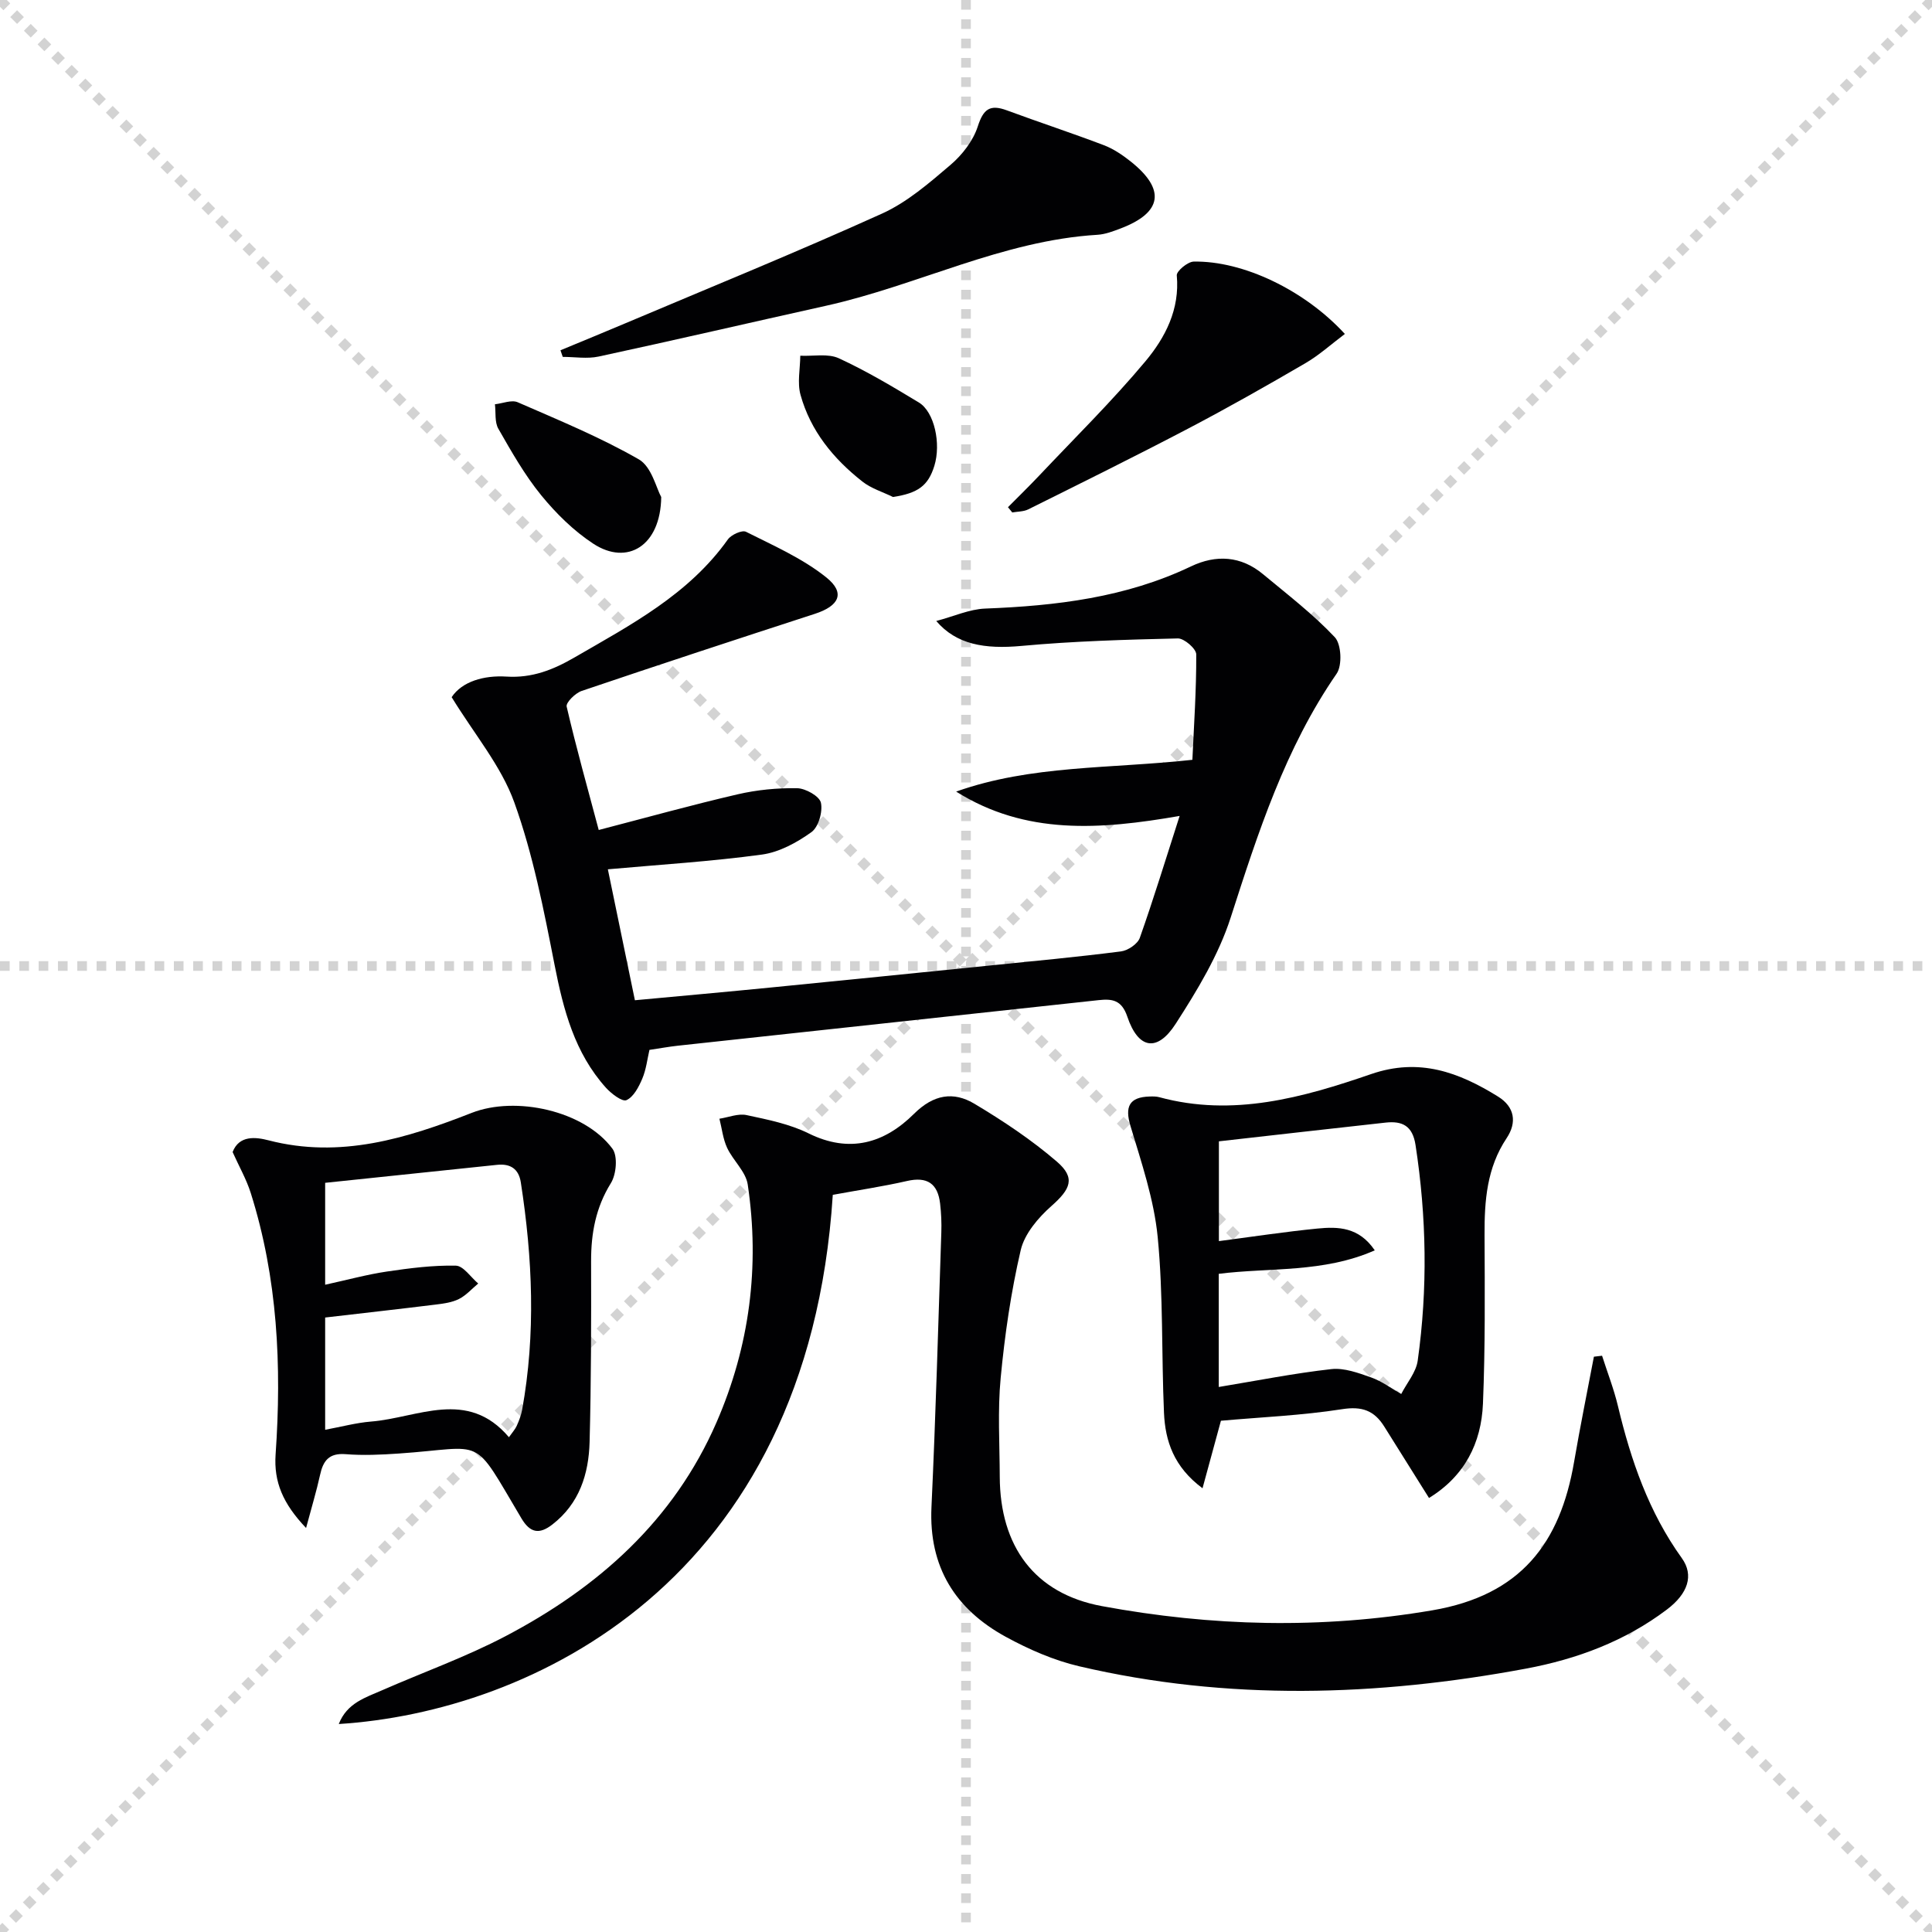
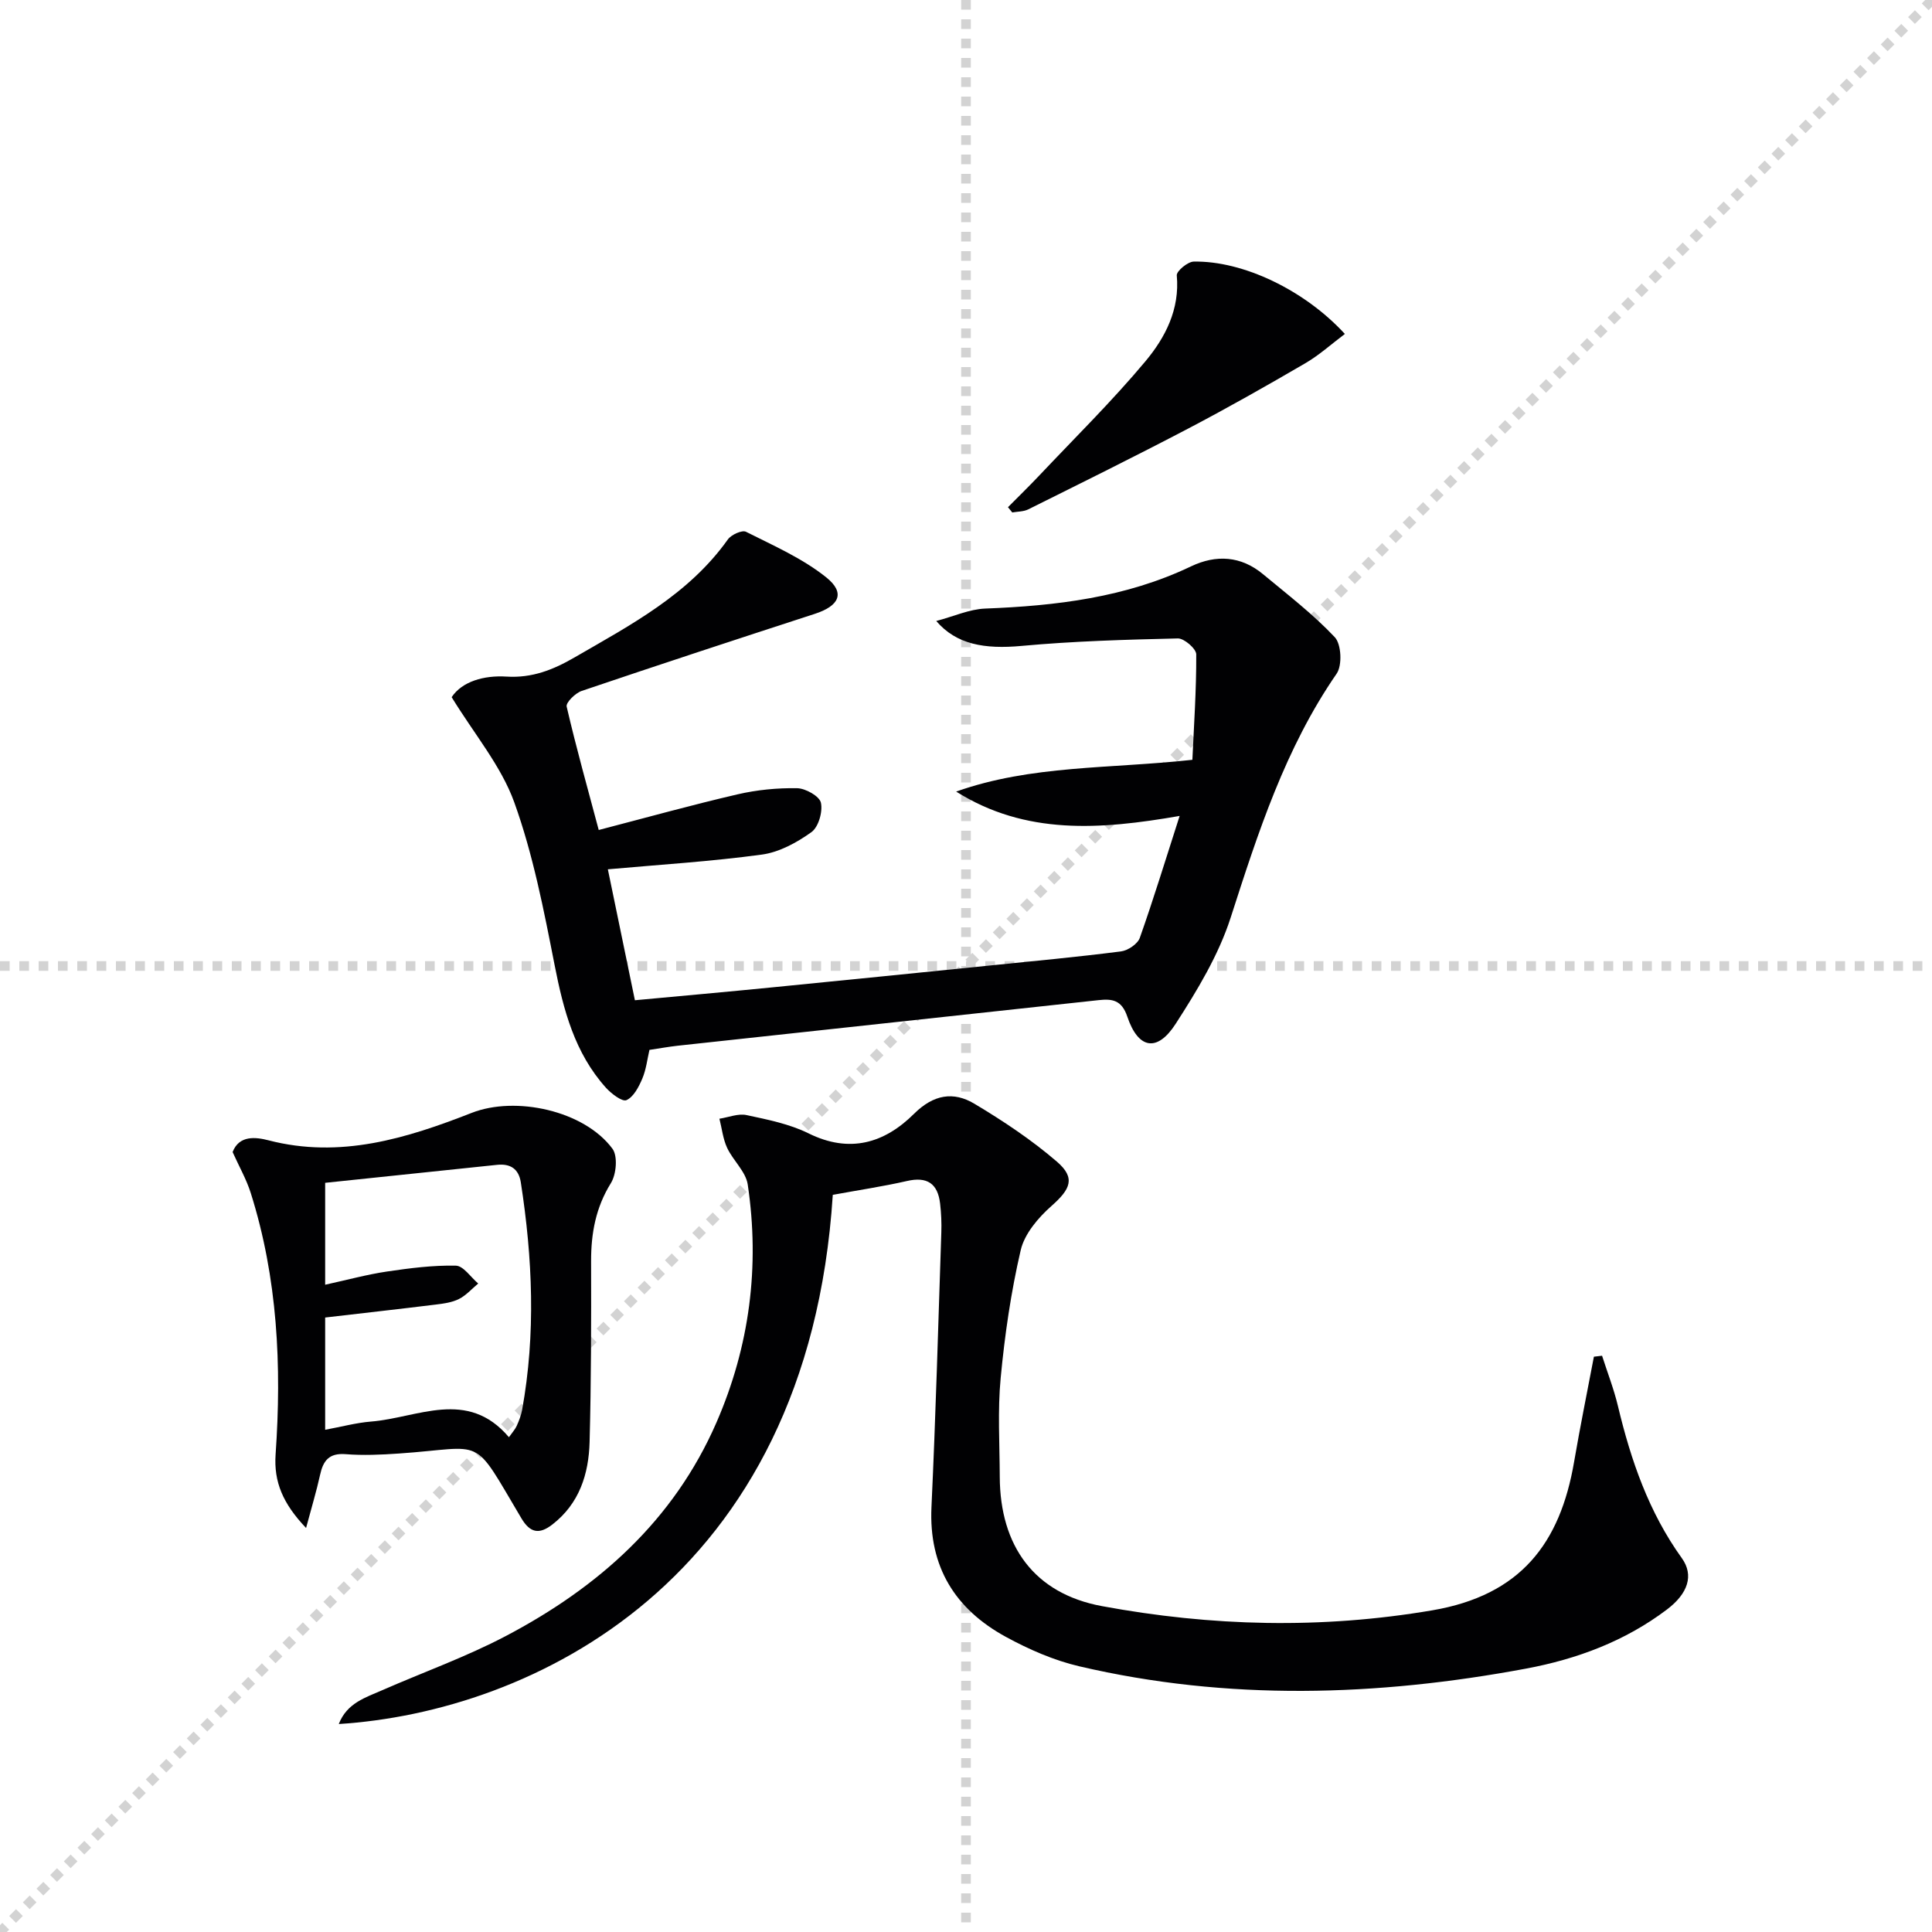
<svg xmlns="http://www.w3.org/2000/svg" enable-background="new 0 0 400 400" viewBox="0 0 400 400">
  <g stroke="lightgray" stroke-dasharray="1,1" stroke-width="1" transform="scale(2, 2)">
-     <line x1="0" y1="0" x2="200" y2="200" />
    <line x1="200" y1="0" x2="0" y2="200" />
    <line x1="100" y1="0" x2="100" y2="200" />
    <line x1="0" y1="100" x2="200" y2="100" />
  </g>
  <g fill="#010103">
    <path d="m172.42 247.38c-5.16 80.42-62.83 107.08-102.28 109.56 1.7-4.37 5.56-5.49 9.02-7.01 8.51-3.73 17.33-6.88 25.53-11.19 19.17-10.07 34.8-23.92 43.65-44.24 6.86-15.77 9-32.28 6.47-49.26-.4-2.68-3.04-4.96-4.27-7.6-.86-1.85-1.08-4.01-1.59-6.02 1.89-.29 3.89-1.13 5.63-.75 4.35.93 8.87 1.83 12.82 3.78 8.51 4.21 15.72 2.03 21.83-4.04 4.03-4.01 8.16-4.7 12.53-2.08 5.95 3.56 11.8 7.45 17.04 11.96 3.94 3.39 2.85 5.7-1.11 9.2-2.73 2.41-5.57 5.75-6.36 9.13-2.02 8.68-3.31 17.58-4.15 26.46-.65 6.77-.21 13.65-.19 20.48.06 14.32 7.13 24.17 21.15 26.77 22.66 4.19 45.37 4.79 68.4.87 18.3-3.12 26.47-13.87 29.36-30.74 1.25-7.28 2.72-14.52 4.1-21.77.56-.07 1.13-.13 1.69-.2 1.11 3.47 2.45 6.9 3.29 10.43 2.68 11.23 6.39 21.97 13.22 31.47 2.56 3.56 1.27 7.36-3.09 10.65-8.68 6.56-18.62 10.26-29.17 12.23-30.85 5.75-61.74 6.7-92.49-.48-5.26-1.23-10.42-3.49-15.19-6.09-10.48-5.72-15.99-14.48-15.41-26.87.88-18.94 1.41-37.9 2.04-56.85.07-1.99-.02-4-.25-5.98-.48-4.15-2.66-5.66-6.89-4.68-4.95 1.13-10.02 1.88-15.33 2.86z" />
    <path d="m244.23 168.93c-16.51 2.87-31.89 3.99-46.27-5.04 15.54-5.52 31.91-4.71 48.91-6.58.32-7.07.83-14.45.8-21.83 0-1.16-2.5-3.33-3.81-3.3-10.79.25-21.61.56-32.36 1.55-7.64.7-13.49-.28-17.66-5.16 3.68-.97 6.86-2.44 10.1-2.57 14.72-.57 29.12-2.28 42.63-8.73 5.21-2.49 10.37-2.19 14.94 1.62 5.07 4.21 10.34 8.26 14.84 13.03 1.37 1.45 1.57 5.84.39 7.55-10.66 15.44-16.27 32.9-21.94 50.5-2.5 7.77-6.93 15.08-11.39 22-3.83 5.94-7.75 5.23-10.01-1.48-1.17-3.47-3.13-3.73-5.96-3.42-29.06 3.15-58.11 6.28-87.17 9.44-1.81.2-3.6.53-5.81.86-.44 1.88-.67 4.04-1.48 5.95-.72 1.7-1.79 3.78-3.27 4.45-.88.4-3.15-1.34-4.27-2.58-6.46-7.2-8.79-16.08-10.61-25.36-2.23-11.36-4.45-22.87-8.35-33.7-2.72-7.56-8.27-14.11-12.97-21.79 2.16-3.26 6.7-4.55 11.34-4.26 5.34.34 9.72-1.43 14.09-3.96 11.66-6.75 23.65-13.03 31.76-24.44.7-.98 2.94-1.99 3.75-1.58 5.7 2.87 11.7 5.5 16.62 9.44 4.01 3.22 2.69 5.91-2.37 7.55-16.12 5.24-32.22 10.52-48.27 15.96-1.31.44-3.3 2.41-3.11 3.24 1.98 8.53 4.35 16.96 6.64 25.55 9.88-2.57 19.26-5.18 28.74-7.38 4.01-.93 8.22-1.34 12.33-1.27 1.75.03 4.63 1.65 4.93 3 .41 1.87-.5 5.05-1.97 6.1-3.01 2.16-6.65 4.15-10.24 4.64-10.49 1.43-21.09 2.08-31.9 3.05 1.76 8.52 3.62 17.54 5.6 27.11 9.48-.88 18.87-1.72 28.26-2.65 15.04-1.48 30.08-3.01 45.12-4.53 9.09-.92 18.19-1.77 27.25-2.93 1.44-.18 3.46-1.54 3.91-2.82 2.84-8.03 5.34-16.22 8.24-25.23z" />
-     <path d="m252.78 294.15c-1.25 4.58-2.39 8.8-3.81 13.98-5.96-4.43-7.72-9.78-7.98-15.63-.53-12.12-.13-24.32-1.3-36.36-.76-7.79-3.37-15.46-5.64-23.03-1.19-3.96-.29-5.97 3.98-6.09.66-.02 1.36-.03 1.98.14 15.24 4.15 29.72.09 43.86-4.78 9.98-3.44 18.17-.38 26.28 4.65 3.47 2.15 3.94 5.37 1.79 8.6-4.11 6.15-4.61 12.96-4.58 20.04.05 11.65.15 23.31-.33 34.95-.34 8.16-3.79 15-11.17 19.52-3.18-5.07-6.23-9.92-9.26-14.78-2.07-3.31-4.59-4.26-8.75-3.6-8.31 1.3-16.79 1.65-25.07 2.39zm-.45-6.99c7.98-1.32 15.61-2.84 23.3-3.7 2.66-.3 5.6.79 8.24 1.72 2.21.78 4.17 2.26 6.24 3.43 1.17-2.29 3.07-4.48 3.41-6.89 2.09-14.89 1.84-29.78-.45-44.66-.61-3.98-2.74-5.01-6.17-4.64-11.49 1.26-22.98 2.58-34.54 3.88v20.66c7.03-.92 13.69-1.94 20.39-2.6 4.26-.42 8.59-.35 11.88 4.51-10.64 4.7-21.75 3.53-32.3 4.86z" />
    <path d="m63.37 316.35c-4.8-5.04-6.7-9.53-6.31-15.23 1.28-18.33.43-36.5-5.16-54.17-.89-2.8-2.39-5.42-3.74-8.43 1.35-3.53 4.81-3.11 7.43-2.43 14.85 3.85 28.56-.39 42.07-5.68 9.08-3.56 23.28-.49 29.14 7.42 1.13 1.53.81 5.3-.32 7.12-3.14 5.06-4.11 10.37-4.1 16.15.03 12.48.02 24.96-.31 37.44-.18 6.64-2.11 12.76-7.72 17.1-2.71 2.1-4.6 1.74-6.4-1.29-10.43-17.55-7.16-14.65-25.42-13.41-3.65.25-7.34.42-10.97.13-3.45-.27-4.66 1.36-5.3 4.32-.73 3.33-1.72 6.57-2.89 10.96zm3.95-50.36c4.74-1.04 8.72-2.13 12.77-2.73 4.73-.7 9.53-1.32 14.28-1.22 1.57.03 3.1 2.4 4.64 3.7-1.32 1.09-2.5 2.46-4 3.21-1.44.72-3.18.95-4.82 1.15-7.54.93-15.08 1.77-22.87 2.68v23.24c3.37-.62 6.41-1.45 9.49-1.7 9.69-.77 19.95-6.91 28.56 3.24.74-1.05 1.3-1.65 1.62-2.37.47-1.05.9-2.16 1.11-3.29 2.85-15.71 2.16-31.41-.27-47.1-.43-2.79-2.15-3.93-4.94-3.63-11.85 1.25-23.7 2.48-35.57 3.72z" />
-     <path d="m116.04 72.52c4.5-1.87 9.01-3.71 13.49-5.61 17.73-7.5 35.56-14.76 53.09-22.69 5.19-2.35 9.76-6.32 14.17-10.08 2.43-2.07 4.69-4.99 5.65-7.97 1.16-3.6 2.52-4.61 6-3.33 6.68 2.47 13.45 4.69 20.1 7.22 1.98.75 3.85 2.02 5.53 3.35 7.32 5.81 6.59 10.6-2.06 13.89-1.54.58-3.16 1.21-4.78 1.31-19.71 1.19-37.28 10.49-56.19 14.69-15.71 3.49-31.38 7.13-47.1 10.52-2.37.51-4.95.07-7.43.07-.16-.46-.31-.91-.47-1.37z" />
    <path d="m208.69 105.01c2.16-2.18 4.36-4.32 6.46-6.54 7.4-7.84 15.1-15.42 22-23.67 4.1-4.91 7.14-10.75 6.49-17.78-.08-.88 2.25-2.83 3.49-2.86 10.22-.2 22.99 5.91 31.31 14.98-2.77 2.08-5.32 4.4-8.23 6.09-7.96 4.64-15.99 9.19-24.15 13.47-10.97 5.75-22.08 11.24-33.17 16.76-.97.48-2.2.44-3.31.64-.29-.36-.59-.73-.89-1.09z" />
-     <path d="m136.9 102.91c-.13 10.11-7.02 14.27-14.06 9.66-4.06-2.66-7.7-6.25-10.79-10.03-3.43-4.21-6.16-9.03-8.87-13.77-.79-1.37-.5-3.36-.71-5.07 1.58-.17 3.44-.97 4.71-.42 8.48 3.7 17.09 7.24 25.09 11.83 2.64 1.52 3.61 5.97 4.63 7.8z" />
-     <path d="m184.89 102.9c-2.13-1.05-4.52-1.76-6.34-3.2-5.99-4.7-10.75-10.5-12.81-17.95-.7-2.51-.07-5.39-.05-8.1 2.69.13 5.73-.51 7.99.53 5.71 2.63 11.16 5.88 16.56 9.15 3.23 1.96 4.62 8.53 3.21 13.11-1.29 4.17-3.42 5.66-8.56 6.46z" />
  </g>
</svg>